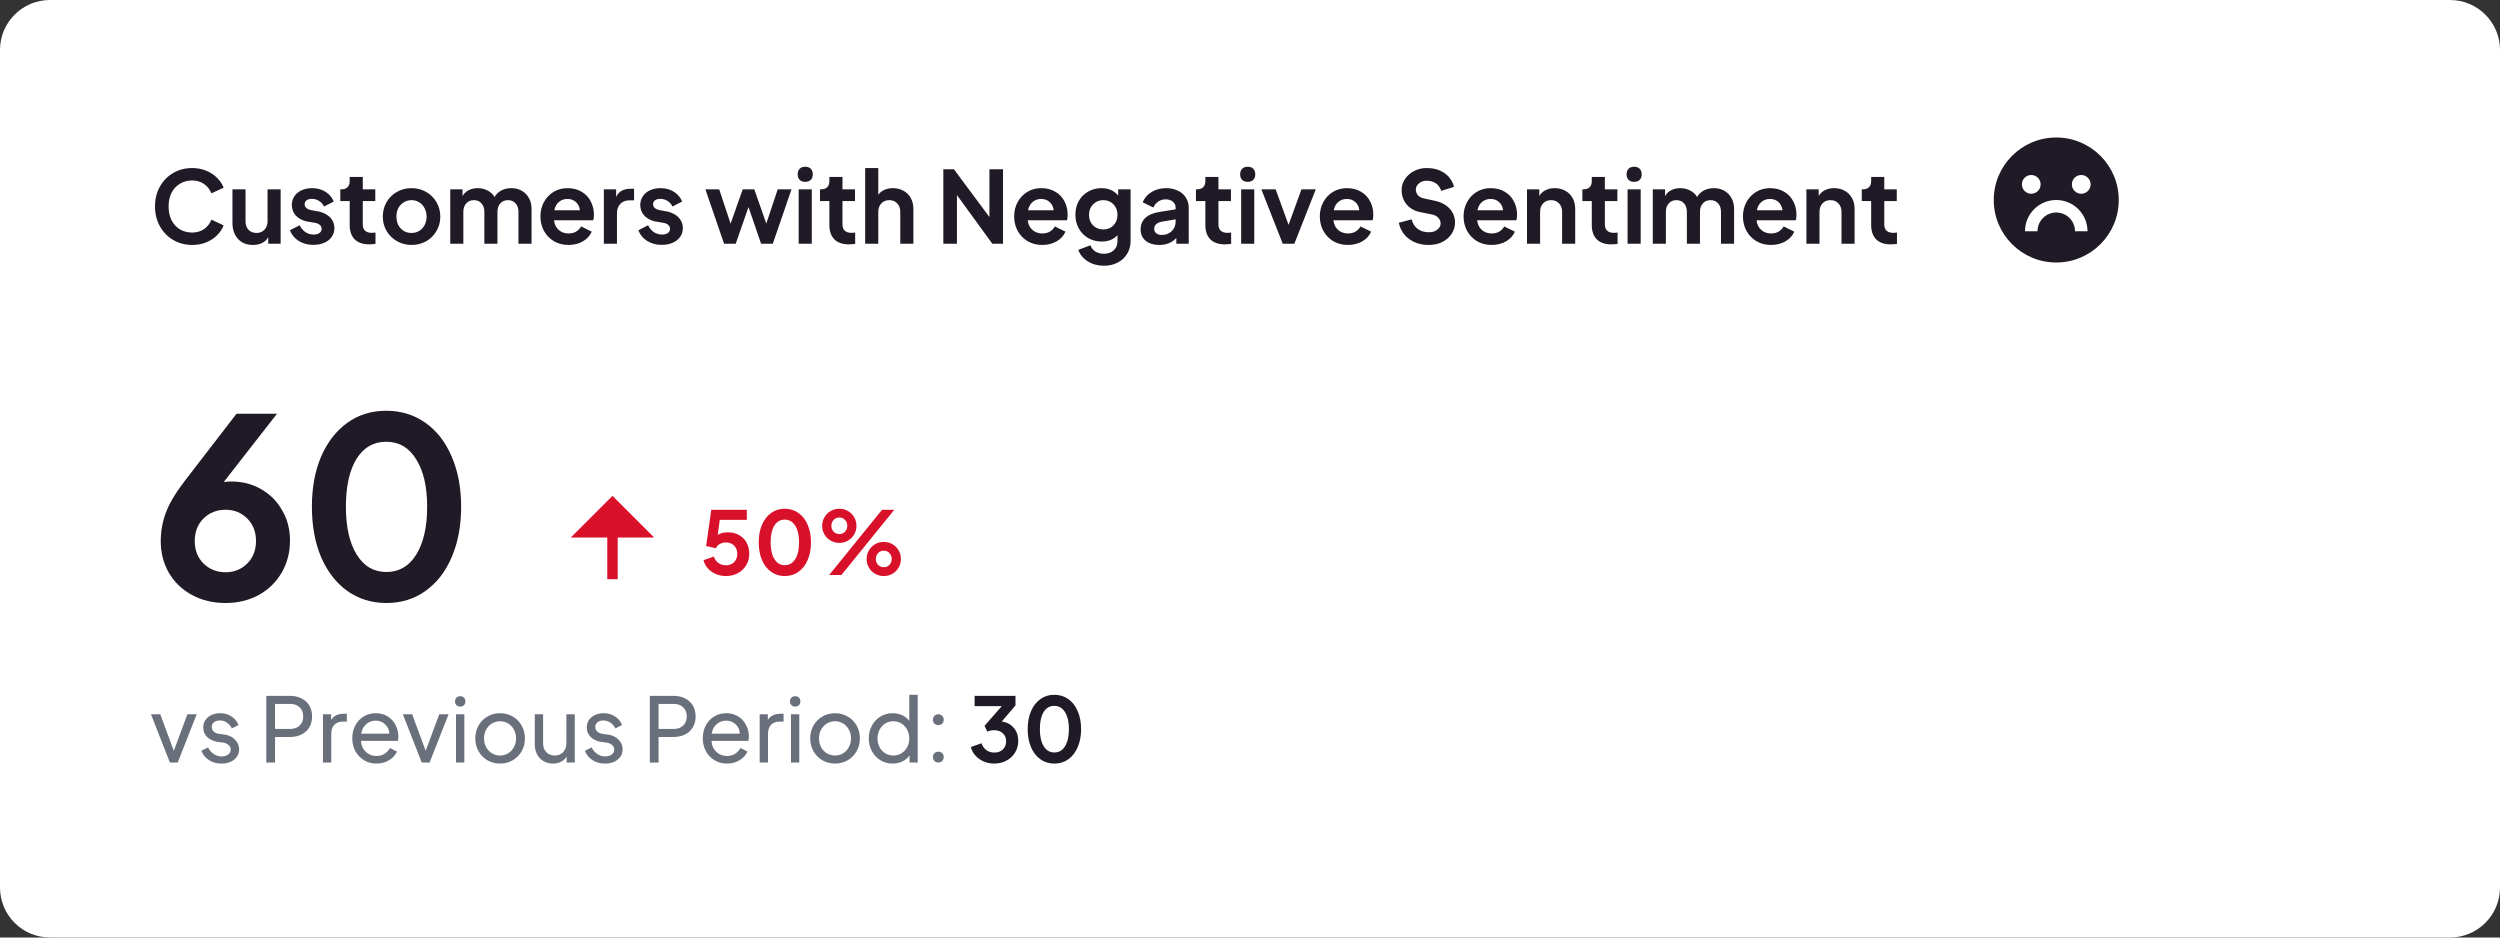
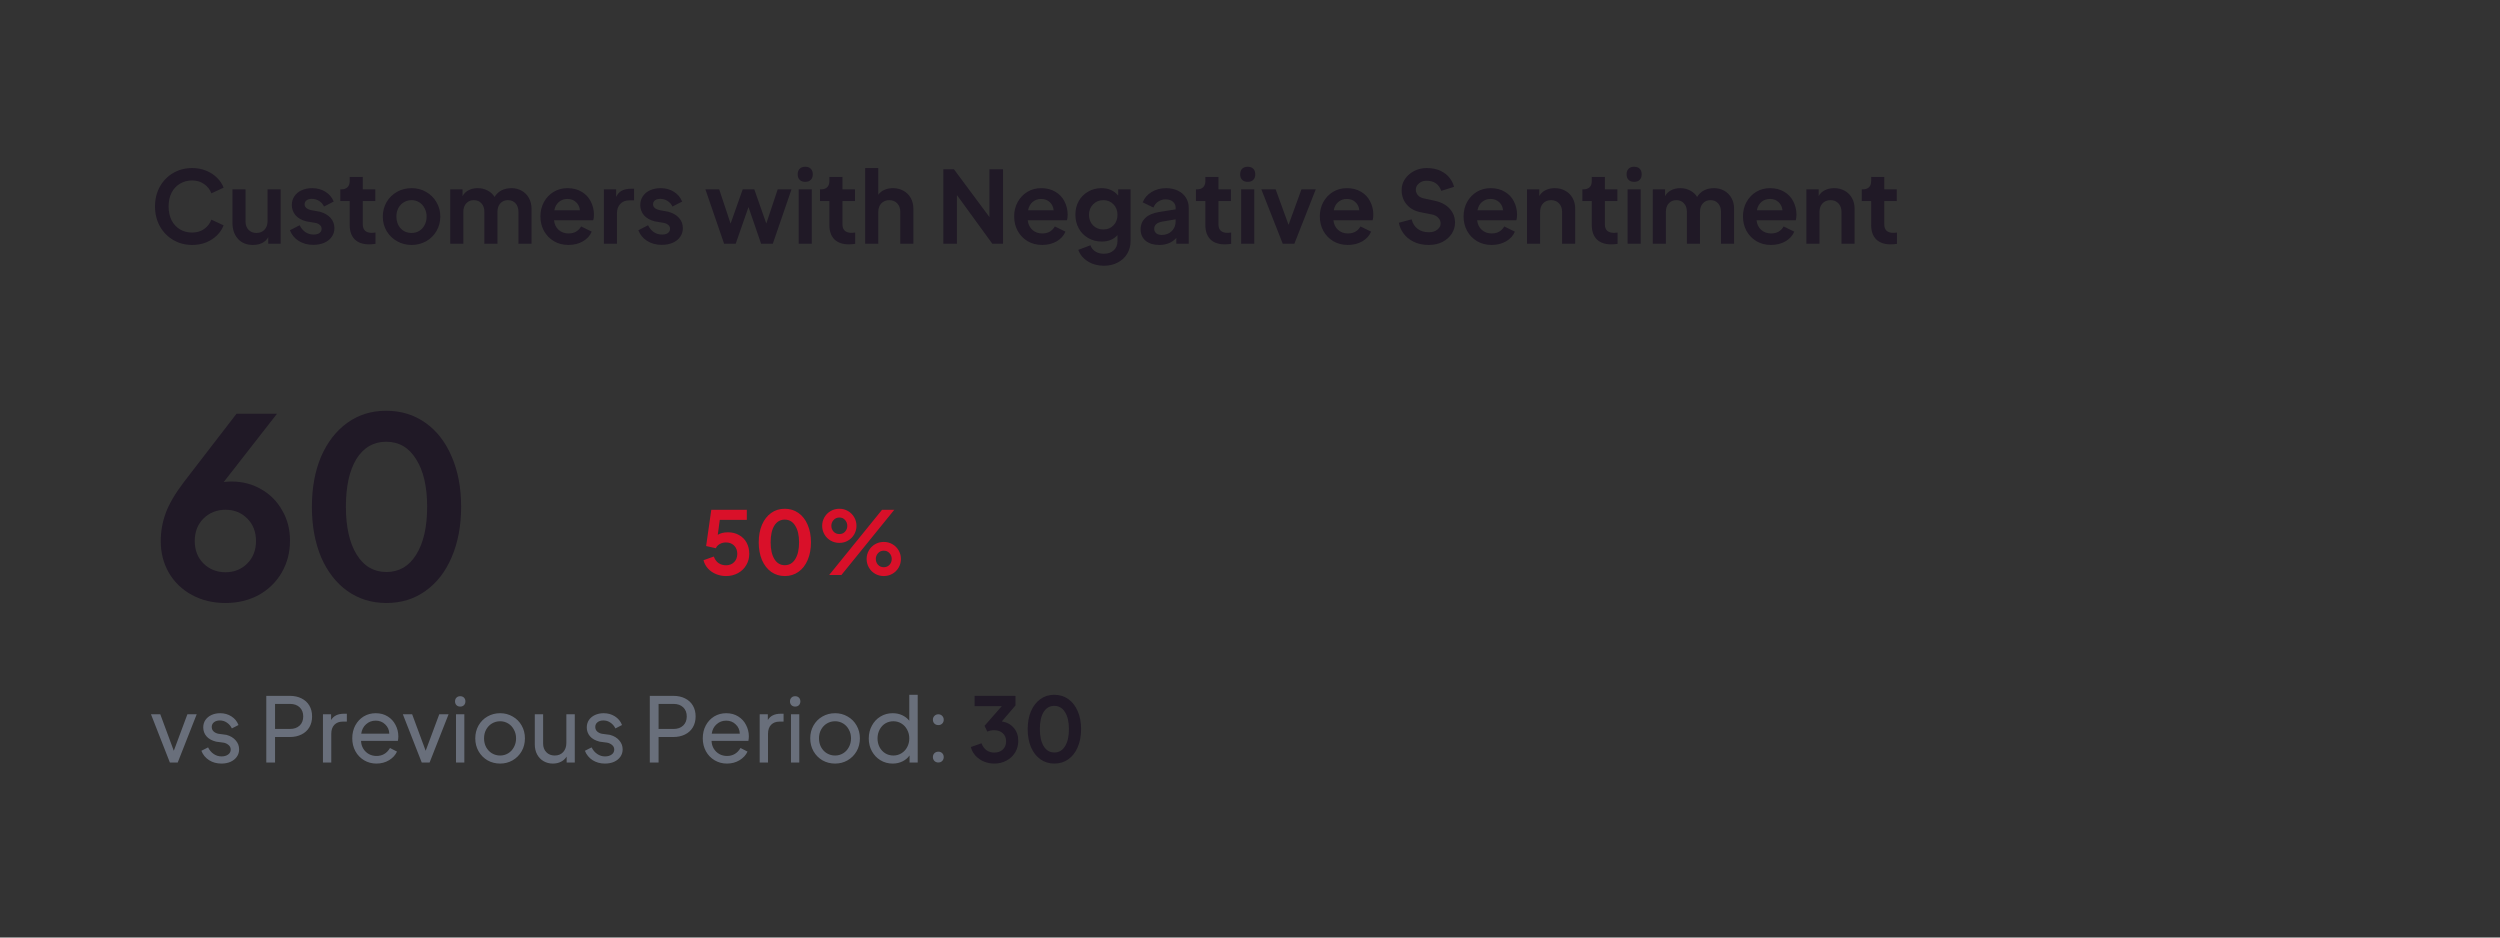
<svg xmlns="http://www.w3.org/2000/svg" width="400" height="150" viewBox="0 0 400 150" fill="none">
  <rect x="0" y="0" width="400" height="150" fill="#333333" stroke="none" />
-   <path d="M0 8C0 3.582 3.582 0 8 0H392C396.418 0 400 3.582 400 8V142C400 146.418 396.418 150 392 150H8C3.582 150 0 146.418 0 142V8Z" fill="white" />
  <g clip-path="url(#clip0_3820_285536)">
    <path d="M329 42C323.477 42 319 37.523 319 32C319 26.477 323.477 22 329 22C334.523 22 339 26.477 339 32C339 37.523 334.523 42 329 42ZM324 37H326C326 36.204 326.316 35.441 326.879 34.879C327.441 34.316 328.204 34 329 34C329.796 34 330.559 34.316 331.121 34.879C331.684 35.441 332 36.204 332 37H334C334 35.674 333.473 34.402 332.536 33.465C331.598 32.527 330.326 32 329 32C327.674 32 326.402 32.527 325.464 33.465C324.527 34.402 324 35.674 324 37ZM325 31C325.398 31 325.779 30.842 326.061 30.561C326.342 30.279 326.5 29.898 326.5 29.5C326.5 29.102 326.342 28.721 326.061 28.439C325.779 28.158 325.398 28 325 28C324.602 28 324.221 28.158 323.939 28.439C323.658 28.721 323.5 29.102 323.5 29.5C323.5 29.898 323.658 30.279 323.939 30.561C324.221 30.842 324.602 31 325 31ZM333 31C333.398 31 333.779 30.842 334.061 30.561C334.342 30.279 334.5 29.898 334.5 29.5C334.5 29.102 334.342 28.721 334.061 28.439C333.779 28.158 333.398 28 333 28C332.602 28 332.221 28.158 331.939 28.439C331.658 28.721 331.5 29.102 331.5 29.5C331.5 29.898 331.658 30.279 331.939 30.561C332.221 30.842 332.602 31 333 31Z" fill="#201926" />
  </g>
  <path d="M30.752 39.192C29.632 39.192 28.619 38.925 27.712 38.392C26.805 37.859 26.091 37.123 25.568 36.184C25.056 35.245 24.8 34.195 24.8 33.032C24.8 31.869 25.056 30.819 25.568 29.88C26.091 28.941 26.8 28.211 27.696 27.688C28.603 27.155 29.621 26.888 30.752 26.888C31.573 26.888 32.325 27.032 33.008 27.32C33.691 27.597 34.267 27.976 34.736 28.456C35.216 28.925 35.563 29.448 35.776 30.024L33.824 30.936C33.589 30.317 33.2 29.821 32.656 29.448C32.112 29.064 31.477 28.872 30.752 28.872C30.016 28.872 29.36 29.048 28.784 29.4C28.208 29.741 27.76 30.227 27.44 30.856C27.131 31.485 26.976 32.211 26.976 33.032C26.976 33.853 27.131 34.584 27.44 35.224C27.76 35.853 28.208 36.344 28.784 36.696C29.36 37.037 30.016 37.208 30.752 37.208C31.477 37.208 32.112 37.021 32.656 36.648C33.2 36.264 33.589 35.763 33.824 35.144L35.776 36.056C35.563 36.632 35.216 37.16 34.736 37.64C34.267 38.109 33.691 38.488 33.008 38.776C32.325 39.053 31.573 39.192 30.752 39.192ZM40.471 39.192C39.457 39.192 38.657 38.867 38.071 38.216C37.484 37.565 37.191 36.701 37.191 35.624V30.296H39.287V35.448C39.287 35.992 39.447 36.435 39.767 36.776C40.097 37.107 40.524 37.272 41.047 37.272C41.569 37.272 41.991 37.101 42.311 36.76C42.641 36.419 42.807 35.965 42.807 35.4V30.296H44.903V39H42.919V37.96C42.684 38.365 42.353 38.675 41.927 38.888C41.511 39.091 41.025 39.192 40.471 39.192ZM50.115 39.176C49.24 39.176 48.467 38.968 47.795 38.552C47.134 38.136 46.664 37.565 46.387 36.84L47.939 36.04C48.174 36.509 48.483 36.877 48.867 37.144C49.262 37.4 49.694 37.528 50.163 37.528C50.568 37.528 50.883 37.448 51.107 37.288C51.342 37.117 51.459 36.888 51.459 36.6C51.459 36.355 51.363 36.152 51.171 35.992C50.979 35.821 50.728 35.709 50.419 35.656L48.995 35.416C48.259 35.224 47.688 34.899 47.283 34.44C46.888 33.971 46.691 33.421 46.691 32.792C46.691 32.269 46.83 31.805 47.107 31.4C47.384 30.984 47.768 30.664 48.259 30.44C48.76 30.216 49.326 30.104 49.955 30.104C50.755 30.104 51.459 30.296 52.067 30.68C52.675 31.053 53.118 31.576 53.395 32.248L51.843 33.048C51.672 32.675 51.411 32.376 51.059 32.152C50.707 31.928 50.318 31.816 49.891 31.816C49.539 31.816 49.256 31.896 49.043 32.056C48.84 32.216 48.739 32.424 48.739 32.68C48.739 33.149 49.091 33.464 49.795 33.624L51.187 33.88C51.923 34.083 52.494 34.413 52.899 34.872C53.304 35.331 53.507 35.875 53.507 36.504C53.507 37.027 53.363 37.491 53.075 37.896C52.798 38.301 52.403 38.616 51.891 38.84C51.379 39.064 50.787 39.176 50.115 39.176ZM59.038 39.096C58.056 39.096 57.294 38.829 56.75 38.296C56.216 37.752 55.95 36.989 55.95 36.008V32.168H54.446V30.296H54.606C55.032 30.296 55.363 30.184 55.598 29.96C55.832 29.736 55.95 29.411 55.95 28.984V28.312H58.046V30.296H60.046V32.168H58.046V35.896C58.046 36.803 58.536 37.256 59.518 37.256C59.688 37.256 59.875 37.24 60.078 37.208V39.016C59.736 39.069 59.39 39.096 59.038 39.096ZM65.857 39.192C65.014 39.192 64.241 38.995 63.537 38.6C62.833 38.205 62.273 37.661 61.857 36.968C61.452 36.275 61.249 35.501 61.249 34.648C61.249 33.795 61.452 33.021 61.857 32.328C62.262 31.635 62.817 31.091 63.521 30.696C64.225 30.301 65.004 30.104 65.857 30.104C66.7 30.104 67.468 30.301 68.161 30.696C68.865 31.091 69.42 31.635 69.825 32.328C70.241 33.021 70.449 33.795 70.449 34.648C70.449 35.512 70.241 36.291 69.825 36.984C69.42 37.677 68.865 38.221 68.161 38.616C67.457 39 66.689 39.192 65.857 39.192ZM63.425 34.648C63.425 35.405 63.649 36.035 64.097 36.536C64.556 37.027 65.142 37.272 65.857 37.272C66.316 37.272 66.726 37.16 67.089 36.936C67.452 36.712 67.734 36.403 67.937 36.008C68.15 35.603 68.257 35.149 68.257 34.648C68.257 34.157 68.15 33.715 67.937 33.32C67.734 32.915 67.452 32.6 67.089 32.376C66.726 32.141 66.316 32.024 65.857 32.024C65.388 32.024 64.966 32.141 64.593 32.376C64.23 32.6 63.942 32.909 63.729 33.304C63.526 33.699 63.425 34.147 63.425 34.648ZM72.038 30.296H74.007V31.384C74.231 30.968 74.55 30.653 74.966 30.44C75.393 30.216 75.884 30.104 76.439 30.104C77.014 30.104 77.543 30.232 78.022 30.488C78.502 30.733 78.871 31.075 79.126 31.512C79.415 31.043 79.788 30.691 80.246 30.456C80.716 30.221 81.244 30.104 81.831 30.104C82.439 30.104 82.988 30.243 83.478 30.52C83.969 30.797 84.353 31.187 84.63 31.688C84.908 32.189 85.046 32.76 85.046 33.4V39H82.951V33.896C82.951 33.32 82.796 32.867 82.487 32.536C82.188 32.195 81.782 32.024 81.27 32.024C80.769 32.024 80.364 32.195 80.055 32.536C79.745 32.877 79.591 33.331 79.591 33.896V39H77.495V33.896C77.495 33.32 77.34 32.867 77.031 32.536C76.732 32.195 76.326 32.024 75.814 32.024C75.313 32.024 74.908 32.195 74.599 32.536C74.289 32.877 74.135 33.331 74.135 33.896V39H72.038V30.296ZM90.948 39.192C90.073 39.192 89.294 38.989 88.612 38.584C87.94 38.179 87.412 37.629 87.028 36.936C86.654 36.243 86.468 35.475 86.468 34.632C86.468 33.779 86.654 33.011 87.028 32.328C87.412 31.635 87.929 31.091 88.58 30.696C89.241 30.301 89.977 30.104 90.788 30.104C91.662 30.104 92.42 30.296 93.06 30.68C93.7 31.053 94.185 31.565 94.516 32.216C94.857 32.867 95.028 33.581 95.028 34.36C95.028 34.723 94.99 35.016 94.916 35.24H88.644C88.708 35.88 88.953 36.392 89.38 36.776C89.806 37.16 90.334 37.352 90.964 37.352C91.433 37.352 91.833 37.256 92.164 37.064C92.505 36.861 92.777 36.584 92.98 36.232L94.676 37.064C94.409 37.704 93.94 38.221 93.268 38.616C92.596 39 91.822 39.192 90.948 39.192ZM92.788 33.64C92.734 33.107 92.526 32.675 92.164 32.344C91.801 32.003 91.342 31.832 90.788 31.832C90.254 31.832 89.801 31.992 89.428 32.312C89.054 32.621 88.809 33.064 88.692 33.64H92.788ZM96.617 30.296H98.585V31.512C98.798 31.043 99.102 30.707 99.497 30.504C99.891 30.301 100.371 30.2 100.937 30.2H101.449V32.056H100.697C100.099 32.056 99.619 32.243 99.257 32.616C98.894 32.989 98.713 33.501 98.713 34.152V39H96.617V30.296ZM105.865 39.176C104.99 39.176 104.217 38.968 103.545 38.552C102.884 38.136 102.414 37.565 102.137 36.84L103.689 36.04C103.924 36.509 104.233 36.877 104.617 37.144C105.012 37.4 105.444 37.528 105.913 37.528C106.318 37.528 106.633 37.448 106.857 37.288C107.092 37.117 107.209 36.888 107.209 36.6C107.209 36.355 107.113 36.152 106.921 35.992C106.729 35.821 106.478 35.709 106.169 35.656L104.745 35.416C104.009 35.224 103.438 34.899 103.033 34.44C102.638 33.971 102.441 33.421 102.441 32.792C102.441 32.269 102.58 31.805 102.857 31.4C103.134 30.984 103.518 30.664 104.009 30.44C104.51 30.216 105.076 30.104 105.705 30.104C106.505 30.104 107.209 30.296 107.817 30.68C108.425 31.053 108.868 31.576 109.145 32.248L107.593 33.048C107.422 32.675 107.161 32.376 106.809 32.152C106.457 31.928 106.068 31.816 105.641 31.816C105.289 31.816 105.006 31.896 104.793 32.056C104.59 32.216 104.489 32.424 104.489 32.68C104.489 33.149 104.841 33.464 105.545 33.624L106.937 33.88C107.673 34.083 108.244 34.413 108.649 34.872C109.054 35.331 109.257 35.875 109.257 36.504C109.257 37.027 109.113 37.491 108.825 37.896C108.548 38.301 108.153 38.616 107.641 38.84C107.129 39.064 106.537 39.176 105.865 39.176ZM112.864 30.296H115.072L116.896 35.784L118.832 30.296H120.688L122.608 35.768L124.432 30.296H126.64L123.648 39H121.776L119.76 33.128L117.712 39H115.856L112.864 30.296ZM127.789 30.296H129.885V39H127.789V30.296ZM127.629 27.896C127.629 27.512 127.735 27.213 127.949 27C128.162 26.787 128.455 26.68 128.829 26.68C129.213 26.68 129.511 26.787 129.725 27C129.938 27.213 130.045 27.512 130.045 27.896C130.045 28.269 129.938 28.563 129.725 28.776C129.522 28.989 129.223 29.096 128.829 29.096C128.455 29.096 128.162 28.989 127.949 28.776C127.735 28.563 127.629 28.269 127.629 27.896ZM135.788 39.096C134.806 39.096 134.044 38.829 133.5 38.296C132.966 37.752 132.7 36.989 132.7 36.008V32.168H131.196V30.296H131.356C131.782 30.296 132.113 30.184 132.348 29.96C132.582 29.736 132.7 29.411 132.7 28.984V28.312H134.796V30.296H136.796V32.168H134.796V35.896C134.796 36.803 135.286 37.256 136.268 37.256C136.438 37.256 136.625 37.24 136.828 37.208V39.016C136.486 39.069 136.14 39.096 135.788 39.096ZM138.429 26.888H140.525V31.16C140.77 30.819 141.096 30.557 141.501 30.376C141.906 30.195 142.36 30.104 142.861 30.104C143.49 30.104 144.056 30.243 144.557 30.52C145.058 30.797 145.448 31.187 145.725 31.688C146.002 32.189 146.141 32.76 146.141 33.4V39H144.045V33.896C144.045 33.331 143.88 32.877 143.549 32.536C143.229 32.195 142.808 32.024 142.285 32.024C141.773 32.024 141.352 32.195 141.021 32.536C140.69 32.877 140.525 33.331 140.525 33.896V39H138.429V26.888ZM150.933 27.08H152.629L158.309 34.728V27.08H160.485V39H158.773L153.109 31.208V39H150.933V27.08ZM166.745 39.192C165.87 39.192 165.091 38.989 164.409 38.584C163.737 38.179 163.209 37.629 162.825 36.936C162.451 36.243 162.265 35.475 162.265 34.632C162.265 33.779 162.451 33.011 162.825 32.328C163.209 31.635 163.726 31.091 164.377 30.696C165.038 30.301 165.774 30.104 166.585 30.104C167.459 30.104 168.217 30.296 168.857 30.68C169.497 31.053 169.982 31.565 170.313 32.216C170.654 32.867 170.825 33.581 170.825 34.36C170.825 34.723 170.787 35.016 170.713 35.24H164.441C164.505 35.88 164.75 36.392 165.177 36.776C165.603 37.16 166.131 37.352 166.761 37.352C167.23 37.352 167.63 37.256 167.961 37.064C168.302 36.861 168.574 36.584 168.777 36.232L170.473 37.064C170.206 37.704 169.737 38.221 169.065 38.616C168.393 39 167.619 39.192 166.745 39.192ZM168.585 33.64C168.531 33.107 168.323 32.675 167.961 32.344C167.598 32.003 167.139 31.832 166.585 31.832C166.051 31.832 165.598 31.992 165.225 32.312C164.851 32.621 164.606 33.064 164.489 33.64H168.585ZM176.638 42.52C175.656 42.52 174.792 42.285 174.046 41.816C173.31 41.357 172.803 40.744 172.526 39.976L174.478 39.24C174.606 39.656 174.862 39.987 175.246 40.232C175.63 40.477 176.094 40.6 176.638 40.6C177.278 40.6 177.795 40.419 178.19 40.056C178.595 39.693 178.798 39.197 178.798 38.568V37.624C178.179 38.307 177.342 38.648 176.286 38.648C175.486 38.648 174.76 38.461 174.11 38.088C173.47 37.715 172.968 37.203 172.606 36.552C172.243 35.901 172.062 35.171 172.062 34.36C172.062 33.549 172.238 32.824 172.59 32.184C172.952 31.533 173.454 31.027 174.094 30.664C174.734 30.291 175.448 30.104 176.238 30.104C177.358 30.104 178.248 30.499 178.91 31.288V30.296H180.894V38.568C180.894 39.325 180.712 40.003 180.35 40.6C179.987 41.208 179.48 41.677 178.83 42.008C178.19 42.349 177.459 42.52 176.638 42.52ZM174.238 34.376C174.238 35.048 174.451 35.608 174.878 36.056C175.315 36.493 175.87 36.712 176.542 36.712C177.203 36.712 177.742 36.493 178.158 36.056C178.584 35.619 178.798 35.059 178.798 34.376C178.798 33.693 178.584 33.133 178.158 32.696C177.731 32.248 177.192 32.024 176.542 32.024C175.88 32.024 175.331 32.248 174.894 32.696C174.456 33.144 174.238 33.704 174.238 34.376ZM185.491 39.192C184.574 39.192 183.843 38.968 183.299 38.52C182.766 38.072 182.499 37.464 182.499 36.696C182.499 35.96 182.75 35.352 183.251 34.872C183.752 34.392 184.504 34.072 185.507 33.912L188.099 33.496V33.208C188.099 32.824 187.95 32.509 187.651 32.264C187.363 32.019 186.979 31.896 186.499 31.896C186.051 31.896 185.651 32.019 185.299 32.264C184.958 32.499 184.707 32.813 184.547 33.208L182.835 32.376C183.091 31.693 183.56 31.144 184.243 30.728C184.926 30.312 185.704 30.104 186.579 30.104C187.283 30.104 187.907 30.237 188.451 30.504C189.006 30.76 189.432 31.128 189.731 31.608C190.04 32.077 190.195 32.611 190.195 33.208V39H188.211V38.072C187.528 38.819 186.622 39.192 185.491 39.192ZM184.675 36.616C184.675 36.915 184.787 37.155 185.011 37.336C185.235 37.507 185.523 37.592 185.875 37.592C186.526 37.592 187.059 37.389 187.475 36.984C187.891 36.568 188.099 36.056 188.099 35.448V35.096L185.907 35.464C185.491 35.549 185.182 35.688 184.979 35.88C184.776 36.061 184.675 36.307 184.675 36.616ZM195.944 39.096C194.963 39.096 194.2 38.829 193.656 38.296C193.123 37.752 192.856 36.989 192.856 36.008V32.168H191.352V30.296H191.512C191.939 30.296 192.269 30.184 192.504 29.96C192.739 29.736 192.856 29.411 192.856 28.984V28.312H194.952V30.296H196.952V32.168H194.952V35.896C194.952 36.803 195.443 37.256 196.424 37.256C196.595 37.256 196.781 37.24 196.984 37.208V39.016C196.643 39.069 196.296 39.096 195.944 39.096ZM198.585 30.296H200.681V39H198.585V30.296ZM198.425 27.896C198.425 27.512 198.532 27.213 198.745 27C198.959 26.787 199.252 26.68 199.625 26.68C200.009 26.68 200.308 26.787 200.521 27C200.735 27.213 200.841 27.512 200.841 27.896C200.841 28.269 200.735 28.563 200.521 28.776C200.319 28.989 200.02 29.096 199.625 29.096C199.252 29.096 198.959 28.989 198.745 28.776C198.532 28.563 198.425 28.269 198.425 27.896ZM201.817 30.296H204.105L206.169 35.976L208.233 30.296H210.521L207.097 39H205.241L201.817 30.296ZM215.651 39.192C214.776 39.192 213.998 38.989 213.315 38.584C212.643 38.179 212.115 37.629 211.731 36.936C211.358 36.243 211.171 35.475 211.171 34.632C211.171 33.779 211.358 33.011 211.731 32.328C212.115 31.635 212.632 31.091 213.283 30.696C213.944 30.301 214.68 30.104 215.491 30.104C216.366 30.104 217.123 30.296 217.763 30.68C218.403 31.053 218.888 31.565 219.219 32.216C219.56 32.867 219.731 33.581 219.731 34.36C219.731 34.723 219.694 35.016 219.619 35.24H213.347C213.411 35.88 213.656 36.392 214.083 36.776C214.51 37.16 215.038 37.352 215.667 37.352C216.136 37.352 216.536 37.256 216.867 37.064C217.208 36.861 217.48 36.584 217.683 36.232L219.379 37.064C219.112 37.704 218.643 38.221 217.971 38.616C217.299 39 216.526 39.192 215.651 39.192ZM217.491 33.64C217.438 33.107 217.23 32.675 216.867 32.344C216.504 32.003 216.046 31.832 215.491 31.832C214.958 31.832 214.504 31.992 214.131 32.312C213.758 32.621 213.512 33.064 213.395 33.64H217.491ZM228.596 39.192C227.657 39.192 226.841 39.016 226.148 38.664C225.465 38.312 224.932 37.869 224.548 37.336C224.164 36.792 223.918 36.227 223.812 35.64L225.86 35.096C226.02 35.747 226.34 36.253 226.82 36.616C227.3 36.979 227.902 37.16 228.628 37.16C229.182 37.16 229.63 37.021 229.972 36.744C230.324 36.467 230.5 36.136 230.5 35.752C230.5 35.4 230.372 35.096 230.116 34.84C229.87 34.573 229.534 34.397 229.108 34.312L227.316 33.96C226.366 33.779 225.62 33.368 225.076 32.728C224.532 32.088 224.26 31.309 224.26 30.392C224.26 29.752 224.441 29.165 224.804 28.632C225.177 28.088 225.668 27.661 226.276 27.352C226.894 27.043 227.55 26.888 228.244 26.888C229.129 26.888 229.881 27.037 230.5 27.336C231.118 27.635 231.598 28.013 231.94 28.472C232.292 28.92 232.526 29.395 232.644 29.896L230.612 30.536C230.388 29.96 230.084 29.549 229.7 29.304C229.316 29.048 228.83 28.92 228.244 28.92C227.913 28.92 227.614 28.989 227.348 29.128C227.092 29.267 226.889 29.448 226.74 29.672C226.601 29.885 226.532 30.104 226.532 30.328C226.532 30.68 226.649 30.989 226.884 31.256C227.118 31.512 227.444 31.677 227.86 31.752L229.556 32.12C230.59 32.344 231.39 32.771 231.956 33.4C232.521 34.019 232.804 34.76 232.804 35.624C232.804 36.243 232.633 36.824 232.292 37.368C231.95 37.912 231.46 38.355 230.82 38.696C230.19 39.027 229.449 39.192 228.596 39.192ZM238.651 39.192C237.776 39.192 236.998 38.989 236.315 38.584C235.643 38.179 235.115 37.629 234.731 36.936C234.358 36.243 234.171 35.475 234.171 34.632C234.171 33.779 234.358 33.011 234.731 32.328C235.115 31.635 235.632 31.091 236.283 30.696C236.944 30.301 237.68 30.104 238.491 30.104C239.366 30.104 240.123 30.296 240.763 30.68C241.403 31.053 241.888 31.565 242.219 32.216C242.56 32.867 242.731 33.581 242.731 34.36C242.731 34.723 242.694 35.016 242.619 35.24H236.347C236.411 35.88 236.656 36.392 237.083 36.776C237.51 37.16 238.038 37.352 238.667 37.352C239.136 37.352 239.536 37.256 239.867 37.064C240.208 36.861 240.48 36.584 240.683 36.232L242.379 37.064C242.112 37.704 241.643 38.221 240.971 38.616C240.299 39 239.526 39.192 238.651 39.192ZM240.491 33.64C240.438 33.107 240.23 32.675 239.867 32.344C239.504 32.003 239.046 31.832 238.491 31.832C237.958 31.832 237.504 31.992 237.131 32.312C236.758 32.621 236.512 33.064 236.395 33.64H240.491ZM244.32 30.296H246.288V31.368C246.512 30.963 246.837 30.653 247.264 30.44C247.701 30.216 248.197 30.104 248.752 30.104C249.381 30.104 249.946 30.243 250.448 30.52C250.949 30.797 251.338 31.187 251.616 31.688C251.893 32.189 252.032 32.76 252.032 33.4V39H249.936V33.896C249.936 33.331 249.77 32.877 249.44 32.536C249.12 32.195 248.698 32.024 248.176 32.024C247.653 32.024 247.226 32.195 246.896 32.536C246.576 32.877 246.416 33.331 246.416 33.896V39H244.32V30.296ZM257.772 39.096C256.791 39.096 256.028 38.829 255.484 38.296C254.951 37.752 254.684 36.989 254.684 36.008V32.168H253.18V30.296H253.34C253.767 30.296 254.097 30.184 254.332 29.96C254.567 29.736 254.684 29.411 254.684 28.984V28.312H256.78V30.296H258.78V32.168H256.78V35.896C256.78 36.803 257.271 37.256 258.252 37.256C258.423 37.256 258.609 37.24 258.812 37.208V39.016C258.471 39.069 258.124 39.096 257.772 39.096ZM260.414 30.296H262.51V39H260.414V30.296ZM260.254 27.896C260.254 27.512 260.36 27.213 260.574 27C260.787 26.787 261.08 26.68 261.454 26.68C261.838 26.68 262.136 26.787 262.35 27C262.563 27.213 262.67 27.512 262.67 27.896C262.67 28.269 262.563 28.563 262.35 28.776C262.147 28.989 261.848 29.096 261.454 29.096C261.08 29.096 260.787 28.989 260.574 28.776C260.36 28.563 260.254 28.269 260.254 27.896ZM264.445 30.296H266.413V31.384C266.637 30.968 266.957 30.653 267.373 30.44C267.799 30.216 268.29 30.104 268.845 30.104C269.421 30.104 269.949 30.232 270.429 30.488C270.909 30.733 271.277 31.075 271.533 31.512C271.821 31.043 272.194 30.691 272.653 30.456C273.122 30.221 273.65 30.104 274.237 30.104C274.845 30.104 275.394 30.243 275.885 30.52C276.375 30.797 276.759 31.187 277.037 31.688C277.314 32.189 277.453 32.76 277.453 33.4V39H275.357V33.896C275.357 33.32 275.202 32.867 274.893 32.536C274.594 32.195 274.189 32.024 273.677 32.024C273.175 32.024 272.77 32.195 272.461 32.536C272.151 32.877 271.997 33.331 271.997 33.896V39H269.901V33.896C269.901 33.32 269.746 32.867 269.437 32.536C269.138 32.195 268.733 32.024 268.221 32.024C267.719 32.024 267.314 32.195 267.005 32.536C266.695 32.877 266.541 33.331 266.541 33.896V39H264.445V30.296ZM283.354 39.192C282.479 39.192 281.701 38.989 281.018 38.584C280.346 38.179 279.818 37.629 279.434 36.936C279.061 36.243 278.874 35.475 278.874 34.632C278.874 33.779 279.061 33.011 279.434 32.328C279.818 31.635 280.335 31.091 280.986 30.696C281.647 30.301 282.383 30.104 283.194 30.104C284.069 30.104 284.826 30.296 285.466 30.68C286.106 31.053 286.591 31.565 286.922 32.216C287.263 32.867 287.434 33.581 287.434 34.36C287.434 34.723 287.397 35.016 287.322 35.24H281.05C281.114 35.88 281.359 36.392 281.786 36.776C282.213 37.16 282.741 37.352 283.37 37.352C283.839 37.352 284.239 37.256 284.57 37.064C284.911 36.861 285.183 36.584 285.386 36.232L287.082 37.064C286.815 37.704 286.346 38.221 285.674 38.616C285.002 39 284.229 39.192 283.354 39.192ZM285.194 33.64C285.141 33.107 284.933 32.675 284.57 32.344C284.207 32.003 283.749 31.832 283.194 31.832C282.661 31.832 282.207 31.992 281.834 32.312C281.461 32.621 281.215 33.064 281.098 33.64H285.194ZM289.023 30.296H290.991V31.368C291.215 30.963 291.54 30.653 291.967 30.44C292.404 30.216 292.9 30.104 293.455 30.104C294.084 30.104 294.65 30.243 295.151 30.52C295.652 30.797 296.042 31.187 296.319 31.688C296.596 32.189 296.735 32.76 296.735 33.4V39H294.639V33.896C294.639 33.331 294.474 32.877 294.143 32.536C293.823 32.195 293.402 32.024 292.879 32.024C292.356 32.024 291.93 32.195 291.599 32.536C291.279 32.877 291.119 33.331 291.119 33.896V39H289.023V30.296ZM302.475 39.096C301.494 39.096 300.731 38.829 300.187 38.296C299.654 37.752 299.387 36.989 299.387 36.008V32.168H297.883V30.296H298.043C298.47 30.296 298.801 30.184 299.035 29.96C299.27 29.736 299.387 29.411 299.387 28.984V28.312H301.483V30.296H303.483V32.168H301.483V35.896C301.483 36.803 301.974 37.256 302.955 37.256C303.126 37.256 303.313 37.24 303.515 37.208V39.016C303.174 39.069 302.827 39.096 302.475 39.096Z" fill="#201926" />
  <path d="M36.08 96.48C34.08 96.48 32.293 96.053 30.72 95.2C29.147 94.347 27.92 93.173 27.04 91.68C26.16 90.16 25.72 88.467 25.72 86.6C25.72 85.027 25.987 83.52 26.52 82.08C27.053 80.613 28.053 78.92 29.52 77L37.84 66.2H44.32L35.8 77.12C36.333 77.067 36.733 77.04 37 77.04C38.787 77.04 40.387 77.453 41.8 78.28C43.24 79.107 44.36 80.24 45.16 81.68C45.987 83.093 46.4 84.693 46.4 86.48C46.4 88.373 45.96 90.08 45.08 91.6C44.2 93.12 42.973 94.32 41.4 95.2C39.827 96.053 38.053 96.48 36.08 96.48ZM31.16 86.56C31.16 88.027 31.627 89.227 32.56 90.16C33.52 91.093 34.693 91.56 36.08 91.56C37.467 91.56 38.627 91.093 39.56 90.16C40.493 89.227 40.96 88.027 40.96 86.56C40.96 85.093 40.493 83.893 39.56 82.96C38.627 82.027 37.467 81.56 36.08 81.56C34.693 81.56 33.52 82.027 32.56 82.96C31.627 83.893 31.16 85.093 31.16 86.56ZM61.822 96.48C59.476 96.48 57.396 95.84 55.583 94.56C53.796 93.28 52.396 91.48 51.383 89.16C50.396 86.813 49.903 84.12 49.903 81.08C49.903 78.04 50.396 75.36 51.383 73.04C52.396 70.72 53.796 68.92 55.583 67.64C57.369 66.36 59.436 65.72 61.782 65.72C64.156 65.72 66.249 66.36 68.062 67.64C69.876 68.92 71.276 70.72 72.263 73.04C73.276 75.36 73.782 78.04 73.782 81.08C73.782 84.12 73.276 86.813 72.263 89.16C71.276 91.48 69.876 93.28 68.062 94.56C66.276 95.84 64.196 96.48 61.822 96.48ZM55.343 81.08C55.343 84.307 55.916 86.853 57.062 88.72C58.209 90.587 59.796 91.52 61.822 91.52C63.849 91.52 65.436 90.6 66.582 88.76C67.756 86.893 68.343 84.333 68.343 81.08C68.343 77.853 67.756 75.32 66.582 73.48C65.436 71.613 63.836 70.68 61.782 70.68C59.756 70.68 58.169 71.6 57.023 73.44C55.903 75.28 55.343 77.827 55.343 81.08Z" fill="#201926" />
  <path d="M116.158 92.168C115.607 92.168 115.08 92.065 114.576 91.86C114.072 91.655 113.643 91.361 113.288 90.978C112.933 90.595 112.691 90.147 112.56 89.634L114.212 89.046C114.371 89.503 114.623 89.853 114.968 90.096C115.313 90.329 115.71 90.446 116.158 90.446C116.69 90.446 117.124 90.278 117.46 89.942C117.796 89.597 117.964 89.153 117.964 88.612C117.964 88.071 117.796 87.632 117.46 87.296C117.124 86.96 116.69 86.792 116.158 86.792C115.785 86.792 115.453 86.876 115.164 87.044C114.875 87.203 114.665 87.427 114.534 87.716L112.98 87.366L113.806 81.57H119.49V83.18H115.164L114.842 85.574C115.262 85.303 115.808 85.168 116.48 85.168C117.152 85.168 117.745 85.317 118.258 85.616C118.781 85.905 119.182 86.311 119.462 86.834C119.742 87.357 119.882 87.949 119.882 88.612C119.882 89.284 119.719 89.891 119.392 90.432C119.075 90.973 118.631 91.398 118.062 91.706C117.493 92.014 116.858 92.168 116.158 92.168ZM125.569 92.168C124.748 92.168 124.02 91.944 123.385 91.496C122.76 91.048 122.27 90.418 121.915 89.606C121.57 88.785 121.397 87.842 121.397 86.778C121.397 85.714 121.57 84.776 121.915 83.964C122.27 83.152 122.76 82.522 123.385 82.074C124.011 81.626 124.734 81.402 125.555 81.402C126.386 81.402 127.119 81.626 127.753 82.074C128.388 82.522 128.878 83.152 129.223 83.964C129.578 84.776 129.755 85.714 129.755 86.778C129.755 87.842 129.578 88.785 129.223 89.606C128.878 90.418 128.388 91.048 127.753 91.496C127.128 91.944 126.4 92.168 125.569 92.168ZM123.301 86.778C123.301 87.907 123.502 88.799 123.903 89.452C124.305 90.105 124.86 90.432 125.569 90.432C126.279 90.432 126.834 90.11 127.235 89.466C127.646 88.813 127.851 87.917 127.851 86.778C127.851 85.649 127.646 84.762 127.235 84.118C126.834 83.465 126.274 83.138 125.555 83.138C124.846 83.138 124.291 83.46 123.889 84.104C123.497 84.748 123.301 85.639 123.301 86.778ZM141.123 81.57H143.083L134.627 92H132.667L141.123 81.57ZM131.547 84.132C131.547 83.637 131.669 83.18 131.911 82.76C132.154 82.34 132.485 82.009 132.905 81.766C133.325 81.523 133.792 81.402 134.305 81.402C134.809 81.402 135.267 81.523 135.677 81.766C136.097 82.009 136.429 82.34 136.671 82.76C136.914 83.18 137.035 83.637 137.035 84.132C137.035 84.627 136.914 85.084 136.671 85.504C136.429 85.924 136.097 86.255 135.677 86.498C135.267 86.741 134.809 86.862 134.305 86.862C133.792 86.862 133.325 86.741 132.905 86.498C132.485 86.255 132.154 85.924 131.911 85.504C131.669 85.084 131.547 84.627 131.547 84.132ZM133.017 84.132C133.017 84.487 133.134 84.795 133.367 85.056C133.61 85.317 133.923 85.448 134.305 85.448C134.688 85.448 134.991 85.317 135.215 85.056C135.449 84.795 135.565 84.487 135.565 84.132C135.565 83.777 135.449 83.469 135.215 83.208C134.991 82.937 134.688 82.802 134.305 82.802C133.923 82.802 133.61 82.937 133.367 83.208C133.134 83.469 133.017 83.777 133.017 84.132ZM138.659 89.438C138.659 88.943 138.781 88.486 139.023 88.066C139.266 87.646 139.597 87.315 140.017 87.072C140.437 86.829 140.899 86.708 141.403 86.708C141.907 86.708 142.369 86.829 142.789 87.072C143.209 87.315 143.541 87.646 143.783 88.066C144.026 88.486 144.147 88.943 144.147 89.438C144.147 89.933 144.026 90.39 143.783 90.81C143.541 91.23 143.209 91.561 142.789 91.804C142.369 92.047 141.907 92.168 141.403 92.168C140.899 92.168 140.437 92.047 140.017 91.804C139.597 91.561 139.266 91.23 139.023 90.81C138.781 90.39 138.659 89.933 138.659 89.438ZM140.129 89.438C140.129 89.793 140.246 90.101 140.479 90.362C140.713 90.623 141.021 90.754 141.403 90.754C141.786 90.754 142.094 90.623 142.327 90.362C142.561 90.101 142.677 89.793 142.677 89.438C142.677 89.083 142.561 88.775 142.327 88.514C142.094 88.243 141.786 88.108 141.403 88.108C141.021 88.108 140.713 88.243 140.479 88.514C140.246 88.775 140.129 89.083 140.129 89.438Z" fill="#D91029" />
  <g clip-path="url(#clip1_3820_285536)">
-     <path d="M98.832 86.001V92.667H97.165V86.001H91.332L97.999 79.334L104.665 86.001H98.832Z" fill="#D91029" />
-   </g>
+     </g>
  <path d="M24.157 114.285H25.646L27.808 120.125L29.983 114.285H31.472L28.437 122H27.178L24.157 114.285ZM35.425 122.172C34.681 122.172 34.023 121.99 33.45 121.628C32.877 121.256 32.467 120.755 32.219 120.125L33.292 119.581C33.512 120.029 33.813 120.383 34.194 120.64C34.576 120.898 34.991 121.027 35.44 121.027C35.869 121.027 36.222 120.926 36.499 120.726C36.776 120.526 36.914 120.263 36.914 119.939C36.914 119.624 36.79 119.371 36.542 119.18C36.294 118.98 36.026 118.861 35.74 118.822L34.581 118.665C33.894 118.493 33.378 118.207 33.035 117.806C32.691 117.405 32.52 116.933 32.52 116.389C32.52 115.941 32.634 115.545 32.863 115.201C33.102 114.857 33.426 114.59 33.836 114.399C34.256 114.209 34.719 114.113 35.225 114.113C35.893 114.113 36.489 114.28 37.014 114.614C37.548 114.948 37.93 115.411 38.159 116.003L37.1 116.546C36.909 116.155 36.642 115.845 36.298 115.616C35.964 115.387 35.592 115.273 35.182 115.273C34.791 115.273 34.476 115.368 34.237 115.559C33.999 115.75 33.879 115.998 33.879 116.303C33.879 116.618 33.989 116.871 34.209 117.062C34.438 117.243 34.686 117.358 34.953 117.405L36.227 117.577C36.866 117.749 37.362 118.045 37.715 118.465C38.078 118.875 38.259 119.352 38.259 119.896C38.259 120.335 38.14 120.726 37.901 121.07C37.663 121.413 37.329 121.685 36.9 121.885C36.47 122.076 35.979 122.172 35.425 122.172ZM42.605 111.336H46.369C47.076 111.336 47.696 111.47 48.23 111.737C48.774 112.004 49.194 112.386 49.49 112.882C49.786 113.378 49.934 113.96 49.934 114.628C49.934 115.296 49.786 115.878 49.49 116.375C49.194 116.871 48.774 117.253 48.23 117.52C47.696 117.787 47.076 117.921 46.369 117.921H44.008V122H42.605V111.336ZM46.412 116.632C47.052 116.632 47.562 116.451 47.944 116.088C48.326 115.726 48.517 115.239 48.517 114.628C48.517 114.018 48.326 113.531 47.944 113.168C47.562 112.806 47.052 112.625 46.412 112.625H44.008V116.632H46.412ZM51.673 114.285H52.976V115.201C53.377 114.533 54.059 114.199 55.023 114.199H55.495V115.459H54.822C54.269 115.459 53.825 115.63 53.491 115.974C53.166 116.317 53.004 116.795 53.004 117.405V122H51.673V114.285ZM60.227 122.172C59.502 122.172 58.843 121.995 58.252 121.642C57.66 121.289 57.197 120.807 56.863 120.196C56.529 119.576 56.362 118.884 56.362 118.121C56.362 117.358 56.525 116.671 56.849 116.06C57.183 115.449 57.632 114.972 58.195 114.628C58.767 114.285 59.407 114.113 60.113 114.113C60.847 114.113 61.487 114.285 62.031 114.628C62.584 114.972 63.004 115.43 63.29 116.003C63.586 116.566 63.734 117.172 63.734 117.82C63.734 118.04 63.71 118.278 63.662 118.536H57.765C57.784 119.023 57.908 119.447 58.137 119.81C58.366 120.173 58.662 120.454 59.025 120.655C59.397 120.855 59.803 120.955 60.242 120.955C61.177 120.955 61.897 120.53 62.403 119.681L63.519 120.254C63.271 120.807 62.851 121.265 62.26 121.628C61.668 121.99 60.99 122.172 60.227 122.172ZM62.288 117.391C62.269 116.79 62.05 116.294 61.63 115.902C61.22 115.502 60.714 115.301 60.113 115.301C59.521 115.301 59.011 115.492 58.581 115.874C58.152 116.246 57.889 116.752 57.794 117.391H62.288ZM64.457 114.285H65.945L68.107 120.125L70.282 114.285H71.771L68.737 122H67.477L64.457 114.285ZM72.962 114.285H74.293V122H72.962V114.285ZM72.805 112.224C72.805 111.976 72.881 111.775 73.034 111.623C73.186 111.47 73.387 111.394 73.635 111.394C73.883 111.394 74.083 111.47 74.236 111.623C74.389 111.775 74.465 111.976 74.465 112.224C74.465 112.472 74.389 112.672 74.236 112.825C74.083 112.978 73.883 113.054 73.635 113.054C73.387 113.054 73.186 112.978 73.034 112.825C72.881 112.672 72.805 112.472 72.805 112.224ZM80.023 122.172C79.288 122.172 78.615 122 78.005 121.656C77.404 121.303 76.927 120.822 76.573 120.211C76.22 119.591 76.044 118.899 76.044 118.135C76.044 117.381 76.216 116.699 76.559 116.088C76.912 115.468 77.389 114.986 77.99 114.643C78.601 114.29 79.279 114.113 80.023 114.113C80.758 114.113 81.426 114.29 82.027 114.643C82.638 114.986 83.115 115.463 83.458 116.074C83.811 116.685 83.988 117.372 83.988 118.135C83.988 118.908 83.811 119.6 83.458 120.211C83.105 120.822 82.623 121.303 82.013 121.656C81.412 122 80.748 122.172 80.023 122.172ZM77.447 118.135C77.447 118.651 77.556 119.118 77.776 119.538C78.005 119.958 78.315 120.287 78.706 120.526C79.107 120.764 79.546 120.884 80.023 120.884C80.491 120.884 80.92 120.764 81.311 120.526C81.703 120.287 82.008 119.958 82.227 119.538C82.456 119.118 82.571 118.651 82.571 118.135C82.571 117.62 82.456 117.157 82.227 116.747C82.008 116.327 81.703 115.998 81.311 115.759C80.92 115.521 80.491 115.401 80.023 115.401C79.546 115.401 79.107 115.521 78.706 115.759C78.315 115.998 78.005 116.327 77.776 116.747C77.556 117.157 77.447 117.62 77.447 118.135ZM88.458 122.172C87.905 122.172 87.408 122.043 86.969 121.785C86.531 121.528 86.187 121.17 85.939 120.712C85.691 120.244 85.567 119.71 85.567 119.109V114.285H86.898V118.965C86.898 119.538 87.07 120.001 87.413 120.354C87.757 120.707 88.205 120.884 88.759 120.884C89.312 120.884 89.761 120.702 90.104 120.34C90.448 119.967 90.619 119.471 90.619 118.851V114.285H91.965V122H90.662V121.055C90.433 121.418 90.128 121.695 89.746 121.885C89.365 122.076 88.935 122.172 88.458 122.172ZM96.79 122.172C96.046 122.172 95.387 121.99 94.814 121.628C94.242 121.256 93.832 120.755 93.584 120.125L94.657 119.581C94.876 120.029 95.177 120.383 95.559 120.64C95.941 120.898 96.356 121.027 96.804 121.027C97.234 121.027 97.587 120.926 97.863 120.726C98.14 120.526 98.278 120.263 98.278 119.939C98.278 119.624 98.154 119.371 97.906 119.18C97.658 118.98 97.391 118.861 97.105 118.822L95.945 118.665C95.258 118.493 94.743 118.207 94.399 117.806C94.056 117.405 93.884 116.933 93.884 116.389C93.884 115.941 93.999 115.545 94.228 115.201C94.466 114.857 94.791 114.59 95.201 114.399C95.621 114.209 96.084 114.113 96.589 114.113C97.257 114.113 97.854 114.28 98.379 114.614C98.913 114.948 99.295 115.411 99.524 116.003L98.465 116.546C98.274 116.155 98.006 115.845 97.663 115.616C97.329 115.387 96.957 115.273 96.546 115.273C96.155 115.273 95.84 115.368 95.602 115.559C95.363 115.75 95.244 115.998 95.244 116.303C95.244 116.618 95.354 116.871 95.573 117.062C95.802 117.243 96.05 117.358 96.317 117.405L97.591 117.577C98.231 117.749 98.727 118.045 99.08 118.465C99.443 118.875 99.624 119.352 99.624 119.896C99.624 120.335 99.505 120.726 99.266 121.07C99.028 121.413 98.694 121.685 98.264 121.885C97.835 122.076 97.343 122.172 96.79 122.172ZM103.969 111.336H107.734C108.44 111.336 109.06 111.47 109.595 111.737C110.139 112.004 110.559 112.386 110.854 112.882C111.15 113.378 111.298 113.96 111.298 114.628C111.298 115.296 111.15 115.878 110.854 116.375C110.559 116.871 110.139 117.253 109.595 117.52C109.06 117.787 108.44 117.921 107.734 117.921H105.372V122H103.969V111.336ZM107.777 116.632C108.416 116.632 108.927 116.451 109.308 116.088C109.69 115.726 109.881 115.239 109.881 114.628C109.881 114.018 109.69 113.531 109.308 113.168C108.927 112.806 108.416 112.625 107.777 112.625H105.372V116.632H107.777ZM116.308 122.172C115.583 122.172 114.924 121.995 114.333 121.642C113.741 121.289 113.278 120.807 112.944 120.196C112.61 119.576 112.443 118.884 112.443 118.121C112.443 117.358 112.605 116.671 112.93 116.06C113.264 115.449 113.712 114.972 114.275 114.628C114.848 114.285 115.487 114.113 116.193 114.113C116.928 114.113 117.567 114.285 118.111 114.628C118.665 114.972 119.085 115.43 119.371 116.003C119.667 116.566 119.815 117.172 119.815 117.82C119.815 118.04 119.791 118.278 119.743 118.536H113.846C113.865 119.023 113.989 119.447 114.218 119.81C114.447 120.173 114.743 120.454 115.106 120.655C115.478 120.855 115.883 120.955 116.322 120.955C117.257 120.955 117.978 120.53 118.484 119.681L119.6 120.254C119.352 120.807 118.932 121.265 118.34 121.628C117.749 121.99 117.071 122.172 116.308 122.172ZM118.369 117.391C118.35 116.79 118.13 116.294 117.711 115.902C117.3 115.502 116.795 115.301 116.193 115.301C115.602 115.301 115.091 115.492 114.662 115.874C114.232 116.246 113.97 116.752 113.875 117.391H118.369ZM121.55 114.285H122.853V115.201C123.254 114.533 123.936 114.199 124.9 114.199H125.372V115.459H124.699C124.146 115.459 123.702 115.63 123.368 115.974C123.044 116.317 122.882 116.795 122.882 117.405V122H121.55V114.285ZM126.555 114.285H127.886V122H126.555V114.285ZM126.397 112.224C126.397 111.976 126.473 111.775 126.626 111.623C126.779 111.47 126.979 111.394 127.227 111.394C127.475 111.394 127.676 111.47 127.829 111.623C127.981 111.775 128.058 111.976 128.058 112.224C128.058 112.472 127.981 112.672 127.829 112.825C127.676 112.978 127.475 113.054 127.227 113.054C126.979 113.054 126.779 112.978 126.626 112.825C126.473 112.672 126.397 112.472 126.397 112.224ZM133.616 122.172C132.881 122.172 132.208 122 131.597 121.656C130.996 121.303 130.519 120.822 130.166 120.211C129.813 119.591 129.636 118.899 129.636 118.135C129.636 117.381 129.808 116.699 130.152 116.088C130.505 115.468 130.982 114.986 131.583 114.643C132.194 114.29 132.871 114.113 133.616 114.113C134.35 114.113 135.018 114.29 135.62 114.643C136.23 114.986 136.707 115.463 137.051 116.074C137.404 116.685 137.581 117.372 137.581 118.135C137.581 118.908 137.404 119.6 137.051 120.211C136.698 120.822 136.216 121.303 135.605 121.656C135.004 122 134.341 122.172 133.616 122.172ZM131.039 118.135C131.039 118.651 131.149 119.118 131.368 119.538C131.597 119.958 131.908 120.287 132.299 120.526C132.7 120.764 133.139 120.884 133.616 120.884C134.083 120.884 134.513 120.764 134.904 120.526C135.295 120.287 135.6 119.958 135.82 119.538C136.049 119.118 136.163 118.651 136.163 118.135C136.163 117.62 136.049 117.157 135.82 116.747C135.6 116.327 135.295 115.998 134.904 115.759C134.513 115.521 134.083 115.401 133.616 115.401C133.139 115.401 132.7 115.521 132.299 115.759C131.908 115.998 131.597 116.327 131.368 116.747C131.149 117.157 131.039 117.62 131.039 118.135ZM142.824 122.172C142.108 122.172 141.459 121.995 140.877 121.642C140.295 121.289 139.837 120.807 139.503 120.196C139.169 119.586 139.002 118.903 139.002 118.15C139.002 117.396 139.169 116.713 139.503 116.103C139.837 115.482 140.295 114.996 140.877 114.643C141.459 114.29 142.108 114.113 142.824 114.113C143.387 114.113 143.892 114.218 144.341 114.428C144.799 114.638 145.181 114.934 145.486 115.315V111.165H146.831V122H145.529V120.869C145.243 121.28 144.861 121.599 144.384 121.828C143.916 122.057 143.396 122.172 142.824 122.172ZM140.405 118.15C140.405 118.665 140.514 119.132 140.734 119.552C140.953 119.963 141.254 120.287 141.636 120.526C142.027 120.764 142.461 120.884 142.938 120.884C143.415 120.884 143.845 120.764 144.226 120.526C144.618 120.287 144.923 119.963 145.142 119.552C145.371 119.132 145.486 118.665 145.486 118.15C145.486 117.634 145.371 117.167 145.142 116.747C144.923 116.327 144.618 115.998 144.226 115.759C143.845 115.521 143.415 115.401 142.938 115.401C142.461 115.401 142.027 115.521 141.636 115.759C141.254 115.998 140.953 116.327 140.734 116.747C140.514 117.167 140.405 117.634 140.405 118.15ZM150.137 122C149.889 122 149.679 121.919 149.507 121.757C149.345 121.585 149.264 121.375 149.264 121.127C149.264 120.879 149.345 120.674 149.507 120.511C149.679 120.349 149.889 120.268 150.137 120.268C150.385 120.268 150.59 120.349 150.753 120.511C150.915 120.674 150.996 120.879 150.996 121.127C150.996 121.375 150.915 121.585 150.753 121.757C150.59 121.919 150.385 122 150.137 122ZM149.264 115.158C149.264 114.91 149.345 114.705 149.507 114.543C149.679 114.371 149.889 114.285 150.137 114.285C150.385 114.285 150.59 114.371 150.753 114.543C150.915 114.705 150.996 114.91 150.996 115.158C150.996 115.406 150.915 115.611 150.753 115.774C150.59 115.936 150.385 116.017 150.137 116.017C149.889 116.017 149.679 115.936 149.507 115.774C149.345 115.611 149.264 115.406 149.264 115.158Z" fill="#696F7B" />
  <path d="M159.072 122.172C158.49 122.172 157.937 122.062 157.412 121.843C156.897 121.623 156.453 121.313 156.081 120.912C155.718 120.511 155.47 120.049 155.336 119.524L157.04 118.923C157.211 119.4 157.474 119.767 157.827 120.025C158.18 120.282 158.595 120.411 159.072 120.411C159.645 120.411 160.103 120.249 160.446 119.925C160.799 119.6 160.976 119.161 160.976 118.608C160.976 118.064 160.799 117.634 160.446 117.319C160.103 116.995 159.64 116.833 159.058 116.833C158.657 116.833 158.295 116.909 157.97 117.062L157.526 116.131L160.289 112.982H155.938V111.336H162.479V112.868L160.289 115.43C161.09 115.554 161.73 115.898 162.207 116.461C162.684 117.014 162.923 117.711 162.923 118.55C162.923 119.228 162.756 119.843 162.422 120.397C162.088 120.95 161.625 121.385 161.033 121.699C160.451 122.014 159.797 122.172 159.072 122.172ZM168.696 122.172C167.856 122.172 167.112 121.943 166.463 121.485C165.823 121.027 165.323 120.383 164.96 119.552C164.607 118.713 164.43 117.749 164.43 116.661C164.43 115.573 164.607 114.614 164.96 113.784C165.323 112.954 165.823 112.31 166.463 111.852C167.102 111.394 167.842 111.165 168.681 111.165C169.531 111.165 170.28 111.394 170.929 111.852C171.578 112.31 172.079 112.954 172.432 113.784C172.794 114.614 172.976 115.573 172.976 116.661C172.976 117.749 172.794 118.713 172.432 119.552C172.079 120.383 171.578 121.027 170.929 121.485C170.289 121.943 169.545 122.172 168.696 122.172ZM166.377 116.661C166.377 117.816 166.582 118.727 166.992 119.395C167.403 120.063 167.971 120.397 168.696 120.397C169.421 120.397 169.989 120.068 170.399 119.409C170.819 118.741 171.029 117.825 171.029 116.661C171.029 115.506 170.819 114.6 170.399 113.941C169.989 113.273 169.416 112.939 168.681 112.939C167.956 112.939 167.388 113.269 166.978 113.927C166.577 114.585 166.377 115.497 166.377 116.661Z" fill="#201926" />
  <defs>
    <clipPath id="clip0_3820_285536">
-       <rect width="24" height="24" fill="white" transform="translate(317 20)" />
-     </clipPath>
+       </clipPath>
    <clipPath id="clip1_3820_285536">
-       <rect width="20" height="20" fill="white" transform="translate(88 76)" />
-     </clipPath>
+       </clipPath>
  </defs>
</svg>